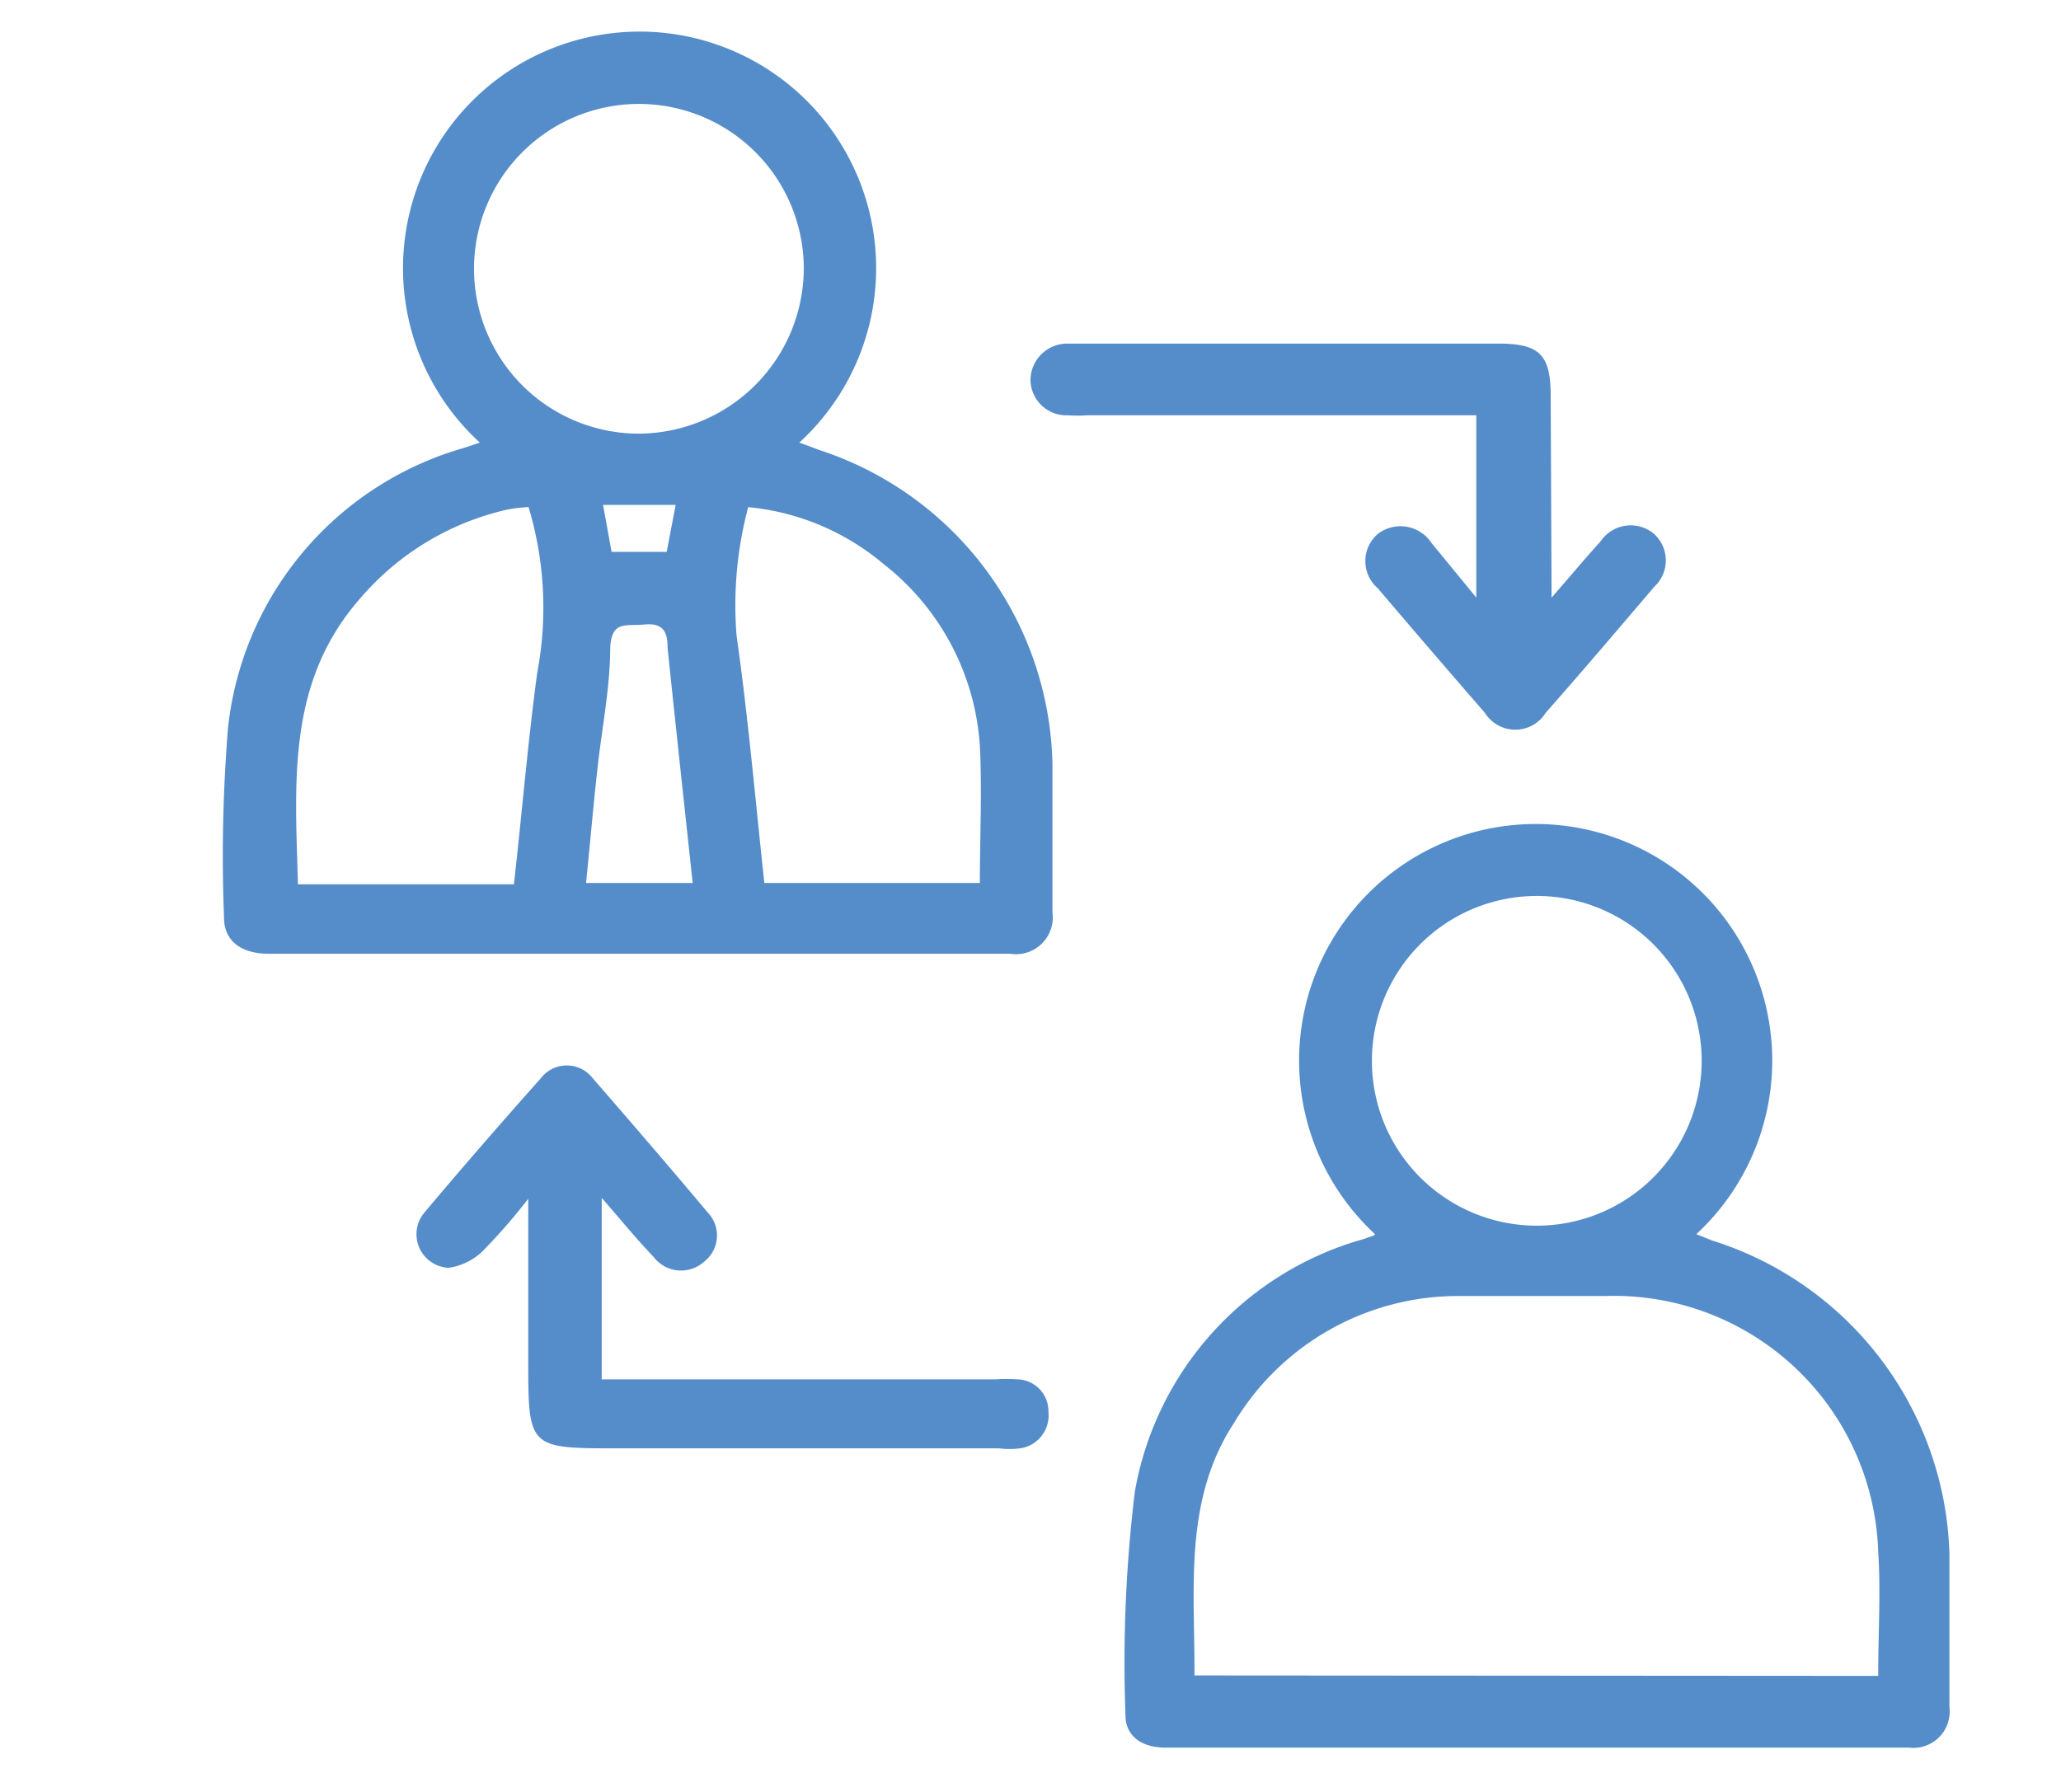
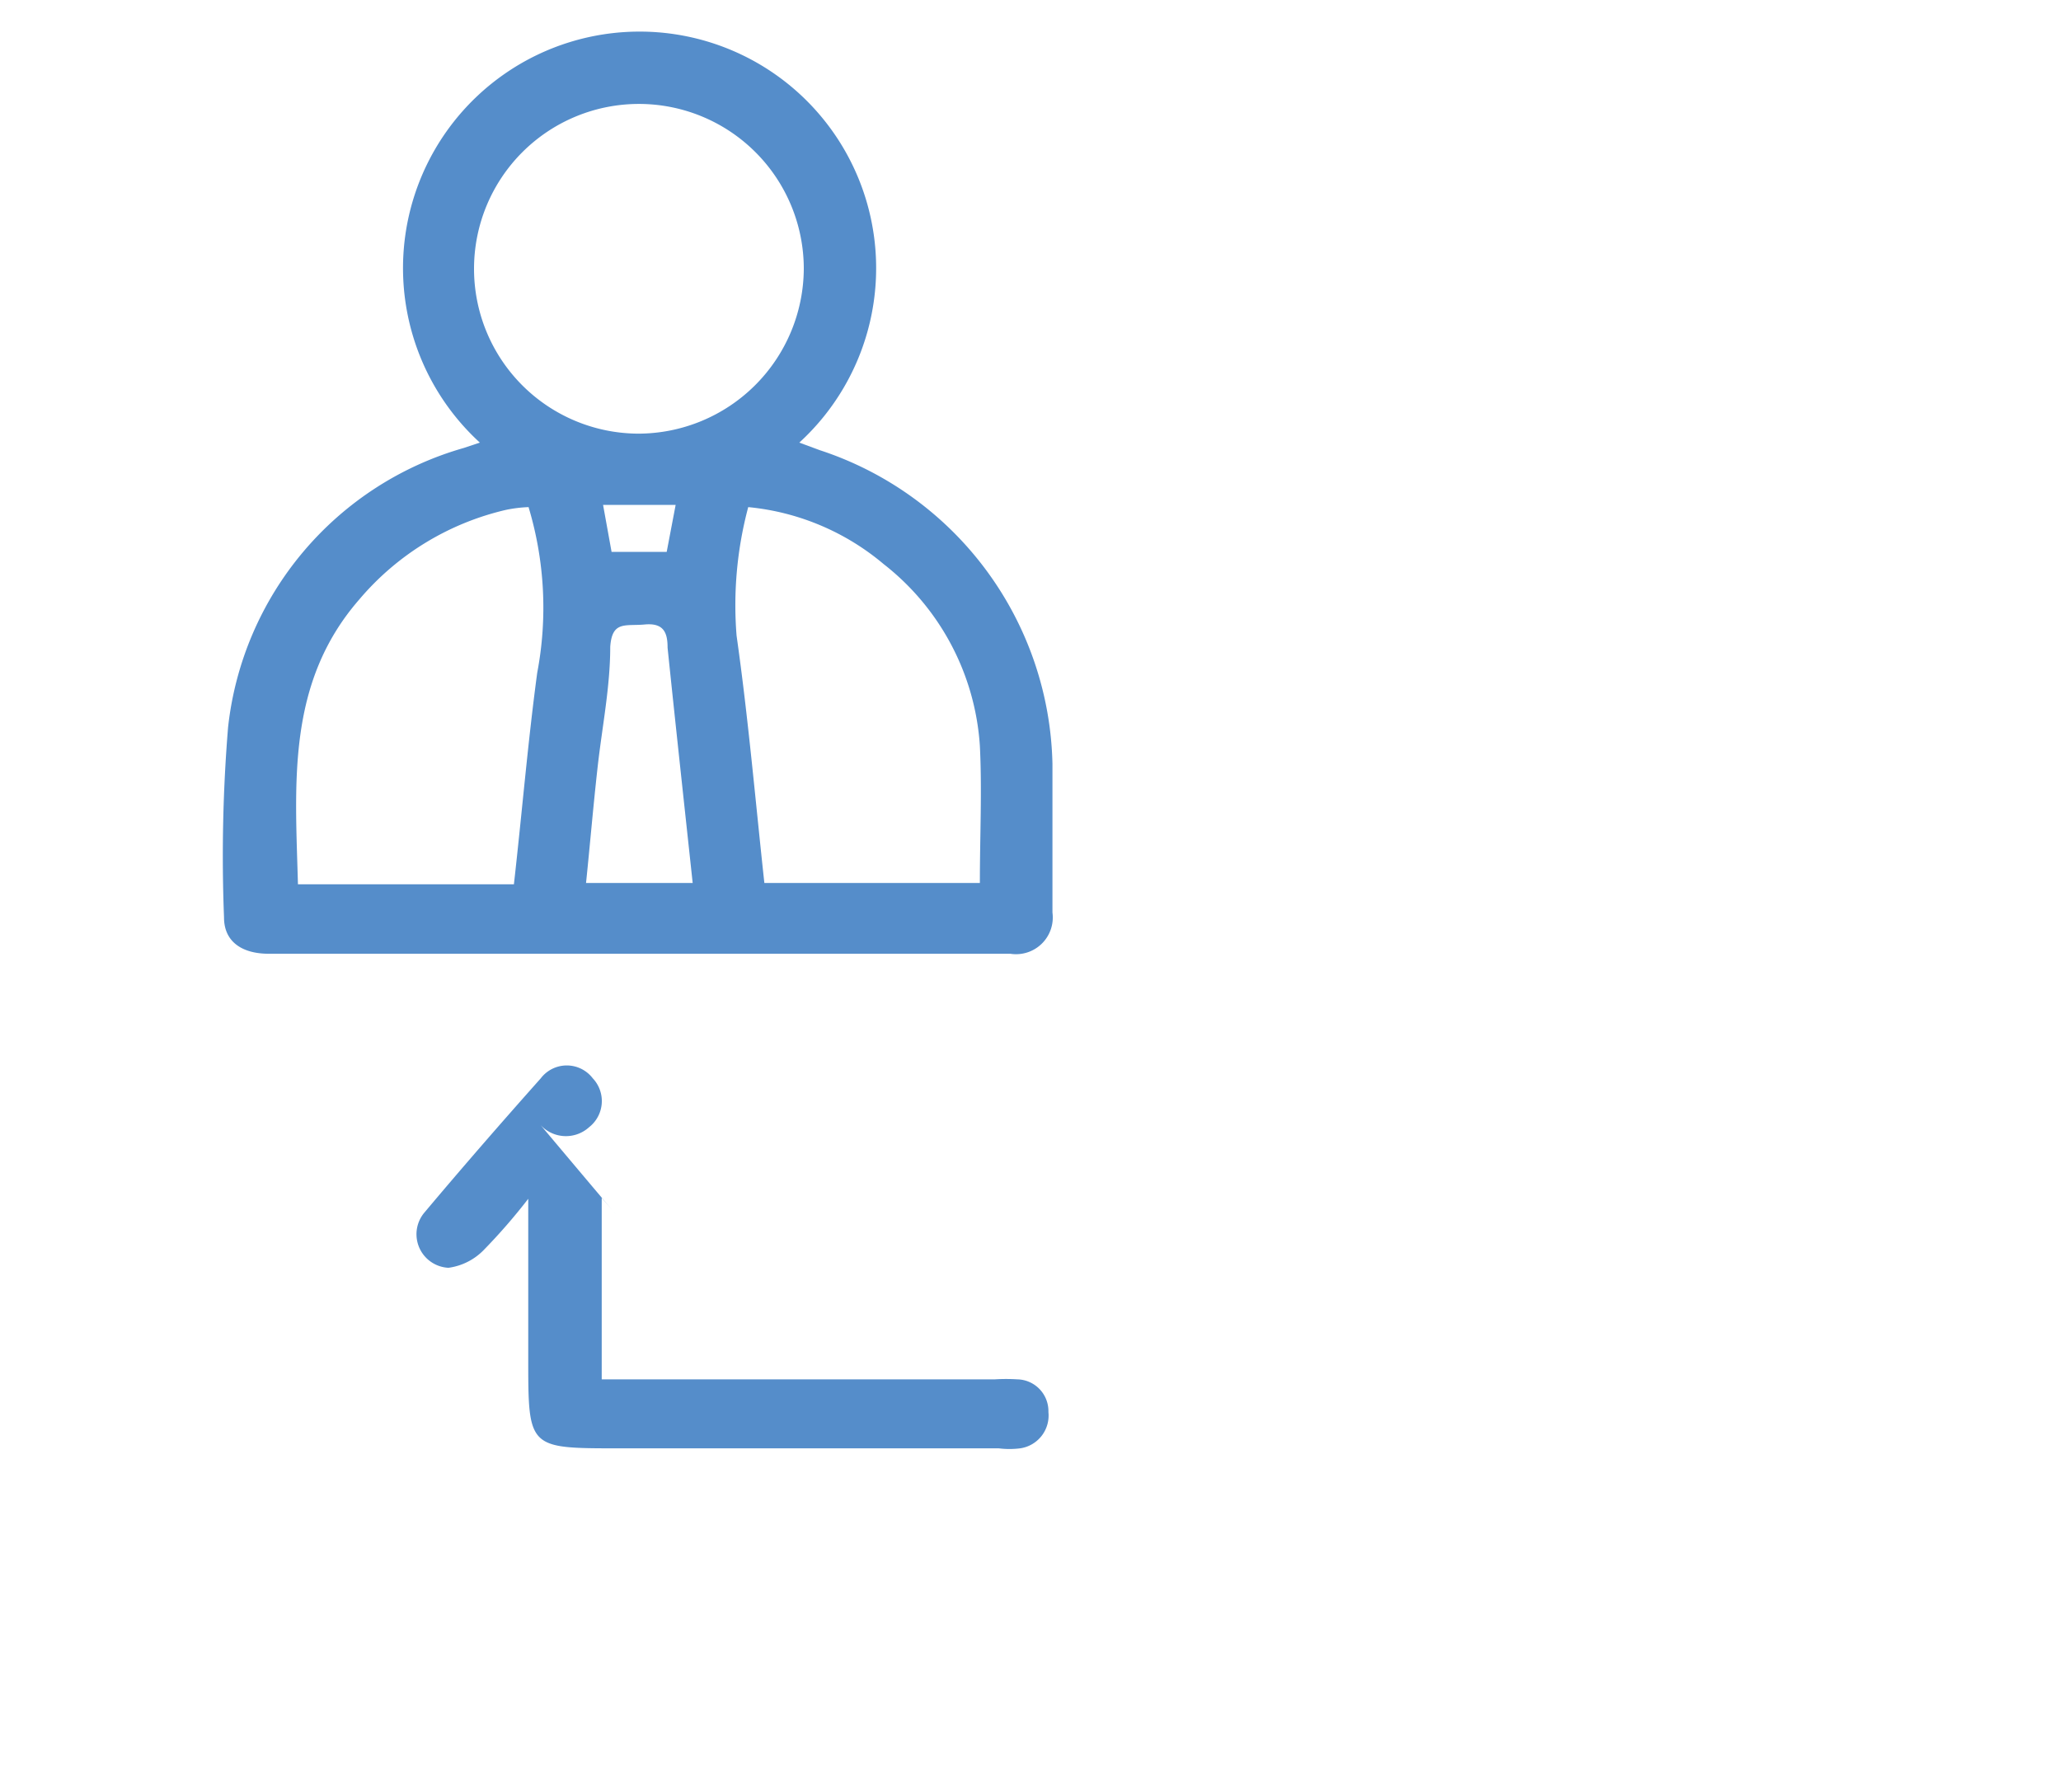
<svg xmlns="http://www.w3.org/2000/svg" id="Layer_1" data-name="Layer 1" viewBox="0 0 46 40">
  <defs>
    <style>.cls-1{fill:#558dca;}</style>
  </defs>
  <path class="cls-1" d="M10.71,9.88a5.28,5.28,0,1,1,7.13,0l.46.17a7.54,7.54,0,0,1,5.19,7c0,1.1,0,2.21,0,3.32a.82.82,0,0,1-.94.92H6c-.6,0-1-.27-1-.81a35.26,35.26,0,0,1,.09-4.24A7.31,7.31,0,0,1,10.35,10ZM17.94,6a3.68,3.68,0,1,0-3.7,3.68A3.7,3.7,0,0,0,17.94,6ZM16.7,11.32a8.48,8.48,0,0,0-.26,2.87c.26,1.83.42,3.68.62,5.52h4.81c0-1.05.05-2.06,0-3.06a5.61,5.61,0,0,0-2.15-4.06A5.5,5.5,0,0,0,16.7,11.32Zm-4.9,0a3,3,0,0,0-.5.06,6.09,6.09,0,0,0-3.28,2c-1.63,1.87-1.43,4.11-1.37,6.36h4.82c.18-1.59.31-3.16.52-4.72A7.79,7.79,0,0,0,11.8,11.33Zm3.66,8.39c-.19-1.77-.38-3.51-.56-5.25,0-.33-.08-.56-.51-.52s-.73-.09-.77.5c0,.89-.18,1.78-.28,2.67s-.17,1.73-.26,2.6Zm-.38-8.44H13.46l.19,1.05h1.23Z" />
-   <path class="cls-1" d="M30.69,27.55a5.28,5.28,0,1,1,7.17,0l.35.14a7.56,7.56,0,0,1,5.3,7c0,1.14,0,2.28,0,3.42a.81.81,0,0,1-.91.9H26c-.52,0-.88-.26-.88-.72a31.52,31.52,0,0,1,.21-5,7.13,7.13,0,0,1,5.1-5.63l.23-.08S30.67,27.57,30.69,27.55Zm11.23,9.86c0-1,.06-1.87,0-2.77a5.9,5.9,0,0,0-6.09-5.71c-1.09,0-2.19,0-3.28,0a5.83,5.83,0,0,0-5,2.82c-1.14,1.74-.88,3.7-.89,5.65ZM30.62,23.65A3.68,3.68,0,1,0,34.31,20,3.68,3.68,0,0,0,30.62,23.65Z" />
-   <path class="cls-1" d="M34.63,13.34c.43-.49.75-.88,1.09-1.25a.81.81,0,0,1,1.2-.17.8.8,0,0,1,0,1.18c-.8.94-1.6,1.88-2.42,2.81a.8.8,0,0,1-1.36,0c-.8-.92-1.6-1.85-2.39-2.78a.8.8,0,0,1,0-1.21.83.83,0,0,1,1.2.2l1,1.22V9.27H24.28a3.23,3.23,0,0,1-.44,0A.8.8,0,0,1,23,8.47a.82.82,0,0,1,.82-.8h9.63c.91,0,1.16.25,1.16,1.16Z" />
-   <path class="cls-1" d="M13.43,26.74v4.05h8.78a4,4,0,0,1,.49,0,.71.71,0,0,1,.7.73.74.74,0,0,1-.63.81,1.91,1.91,0,0,1-.48,0c-2.84,0-5.67,0-8.5,0-2,0-2,0-2-2,0-1.12,0-2.24,0-3.37,0,0,0-.06,0-.2a13.11,13.11,0,0,1-1,1.15,1.35,1.35,0,0,1-.78.39.75.75,0,0,1-.54-1.23c.84-1,1.71-2,2.6-3a.73.73,0,0,1,1.16,0c.87,1,1.73,2,2.57,3a.74.74,0,0,1-.08,1.09.77.77,0,0,1-1.13-.1C14.18,27.63,13.85,27.22,13.43,26.74Z" />
+   <path class="cls-1" d="M13.43,26.74v4.05h8.78a4,4,0,0,1,.49,0,.71.71,0,0,1,.7.73.74.74,0,0,1-.63.81,1.91,1.91,0,0,1-.48,0c-2.84,0-5.67,0-8.5,0-2,0-2,0-2-2,0-1.12,0-2.24,0-3.37,0,0,0-.06,0-.2a13.11,13.11,0,0,1-1,1.15,1.35,1.35,0,0,1-.78.39.75.75,0,0,1-.54-1.23c.84-1,1.71-2,2.6-3a.73.73,0,0,1,1.16,0a.74.74,0,0,1-.08,1.09.77.77,0,0,1-1.13-.1C14.18,27.63,13.85,27.22,13.43,26.74Z" />
</svg>